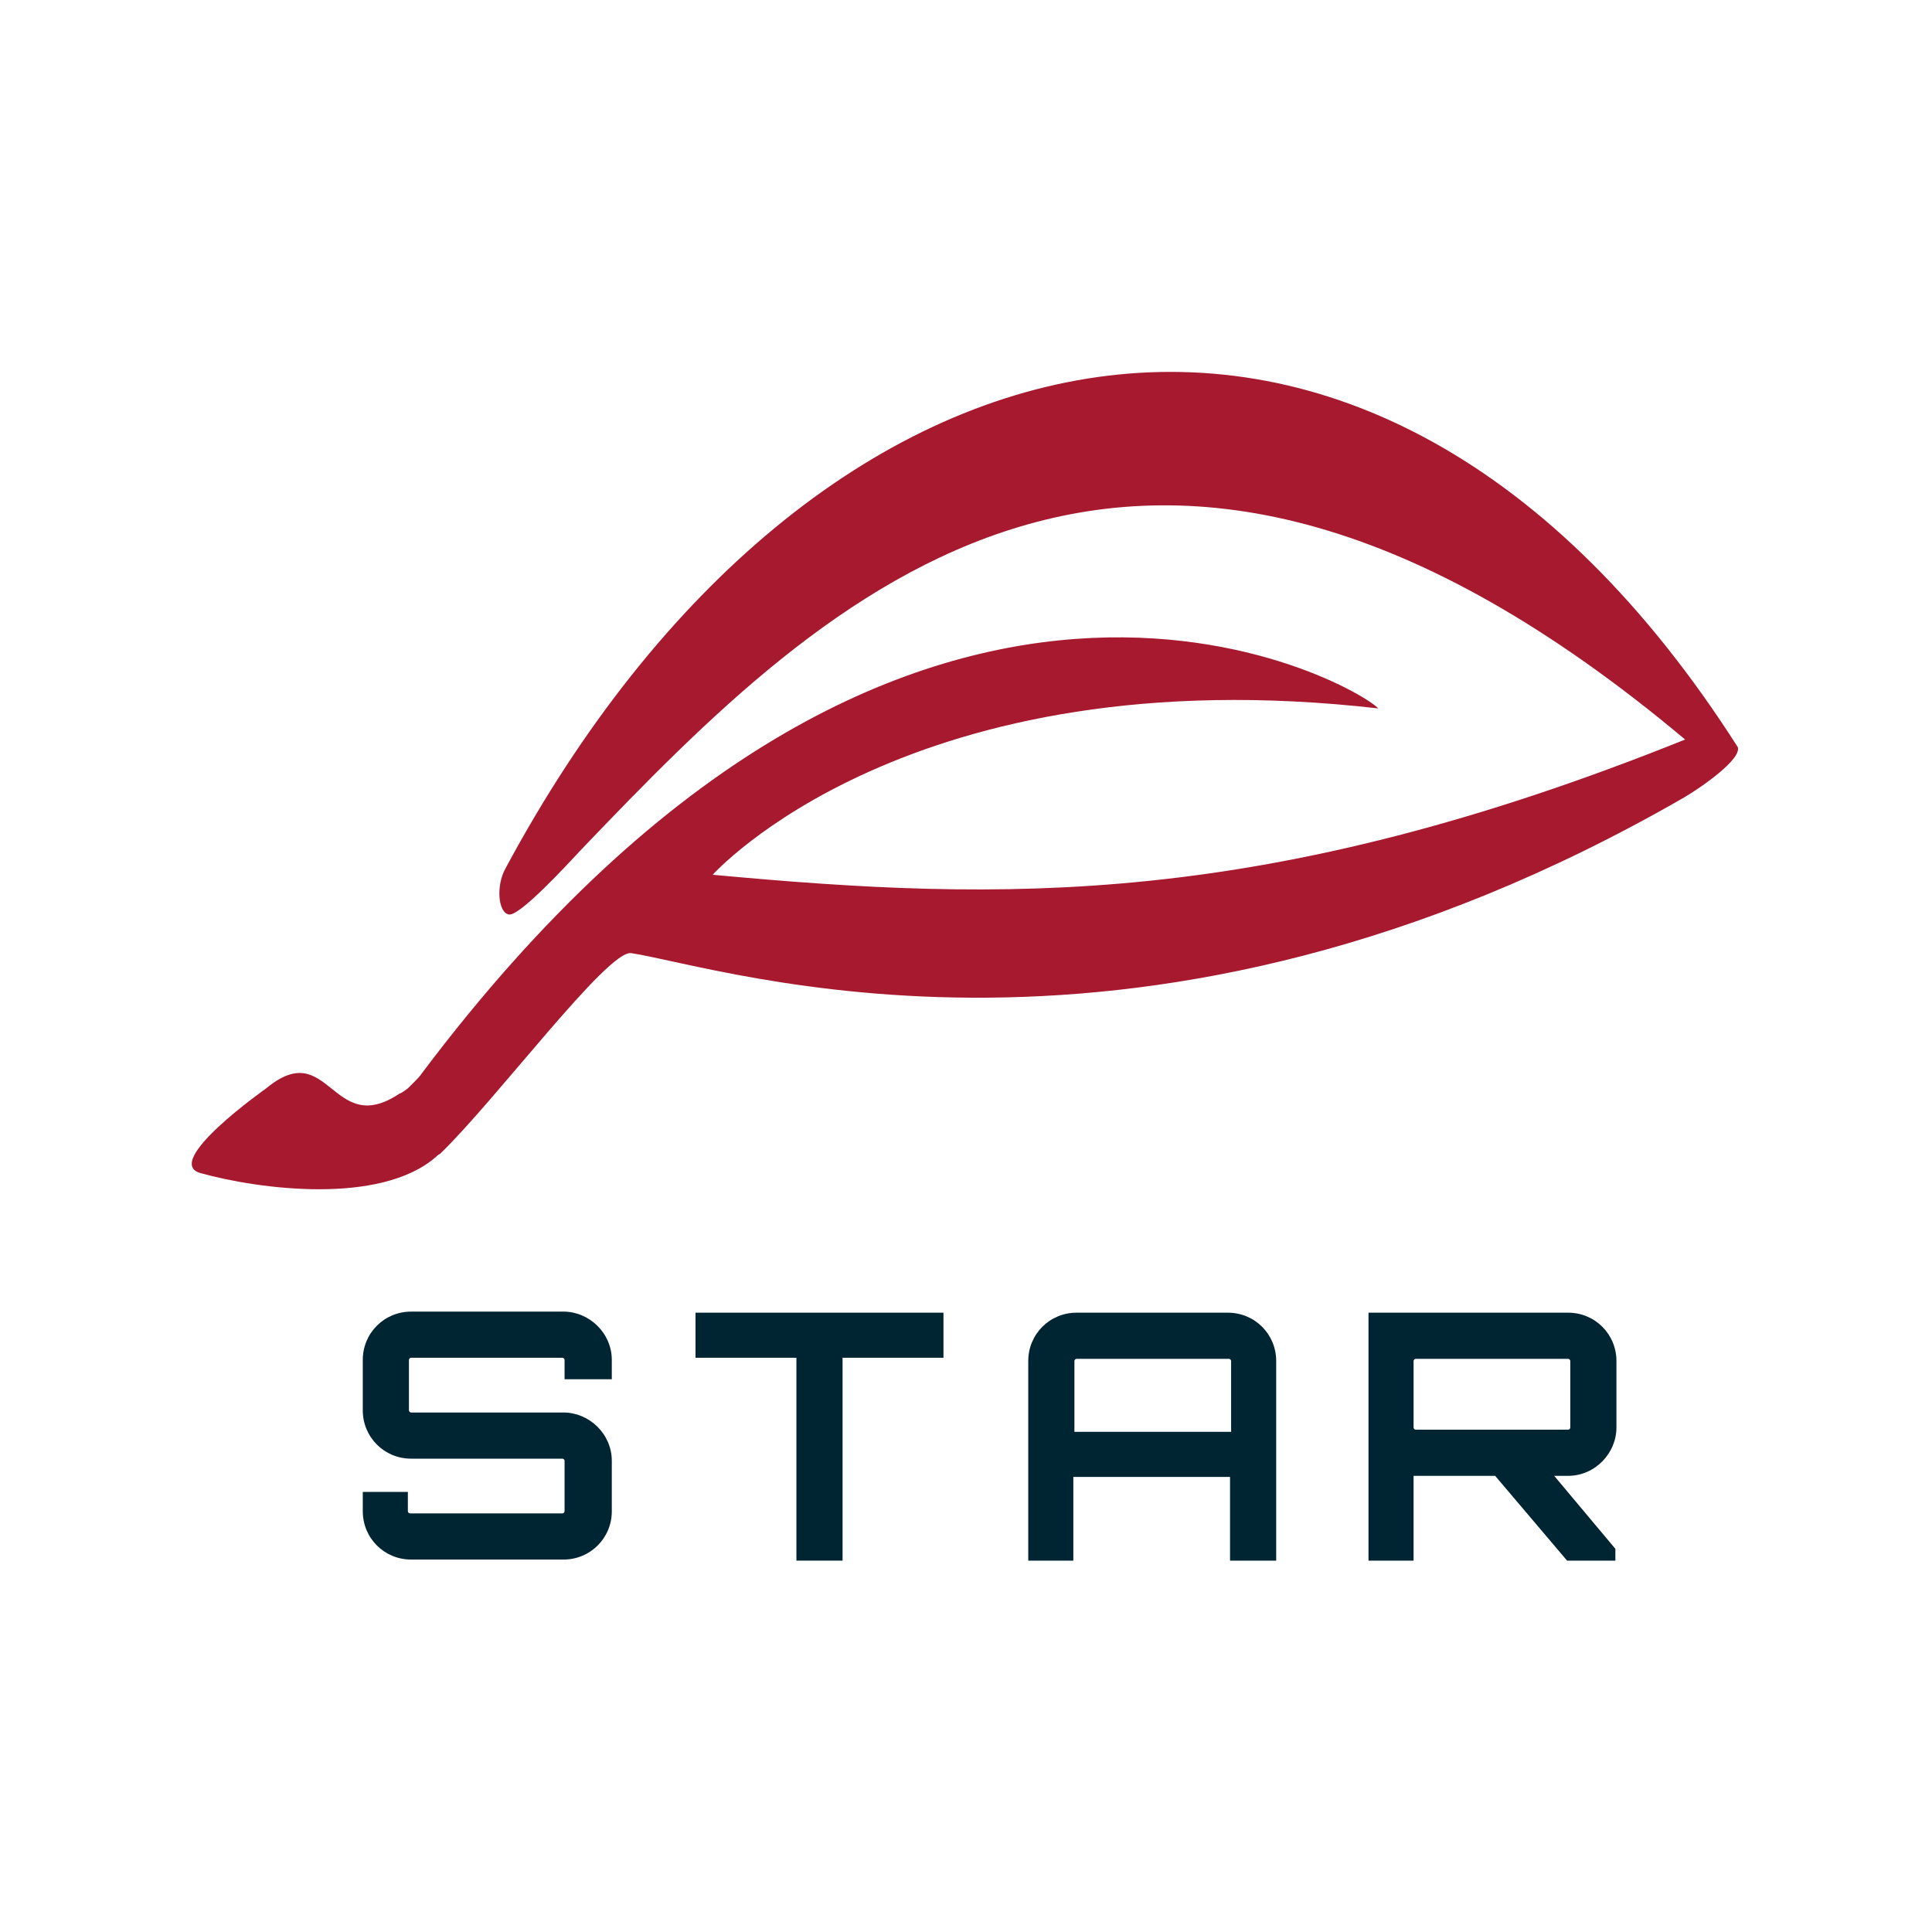
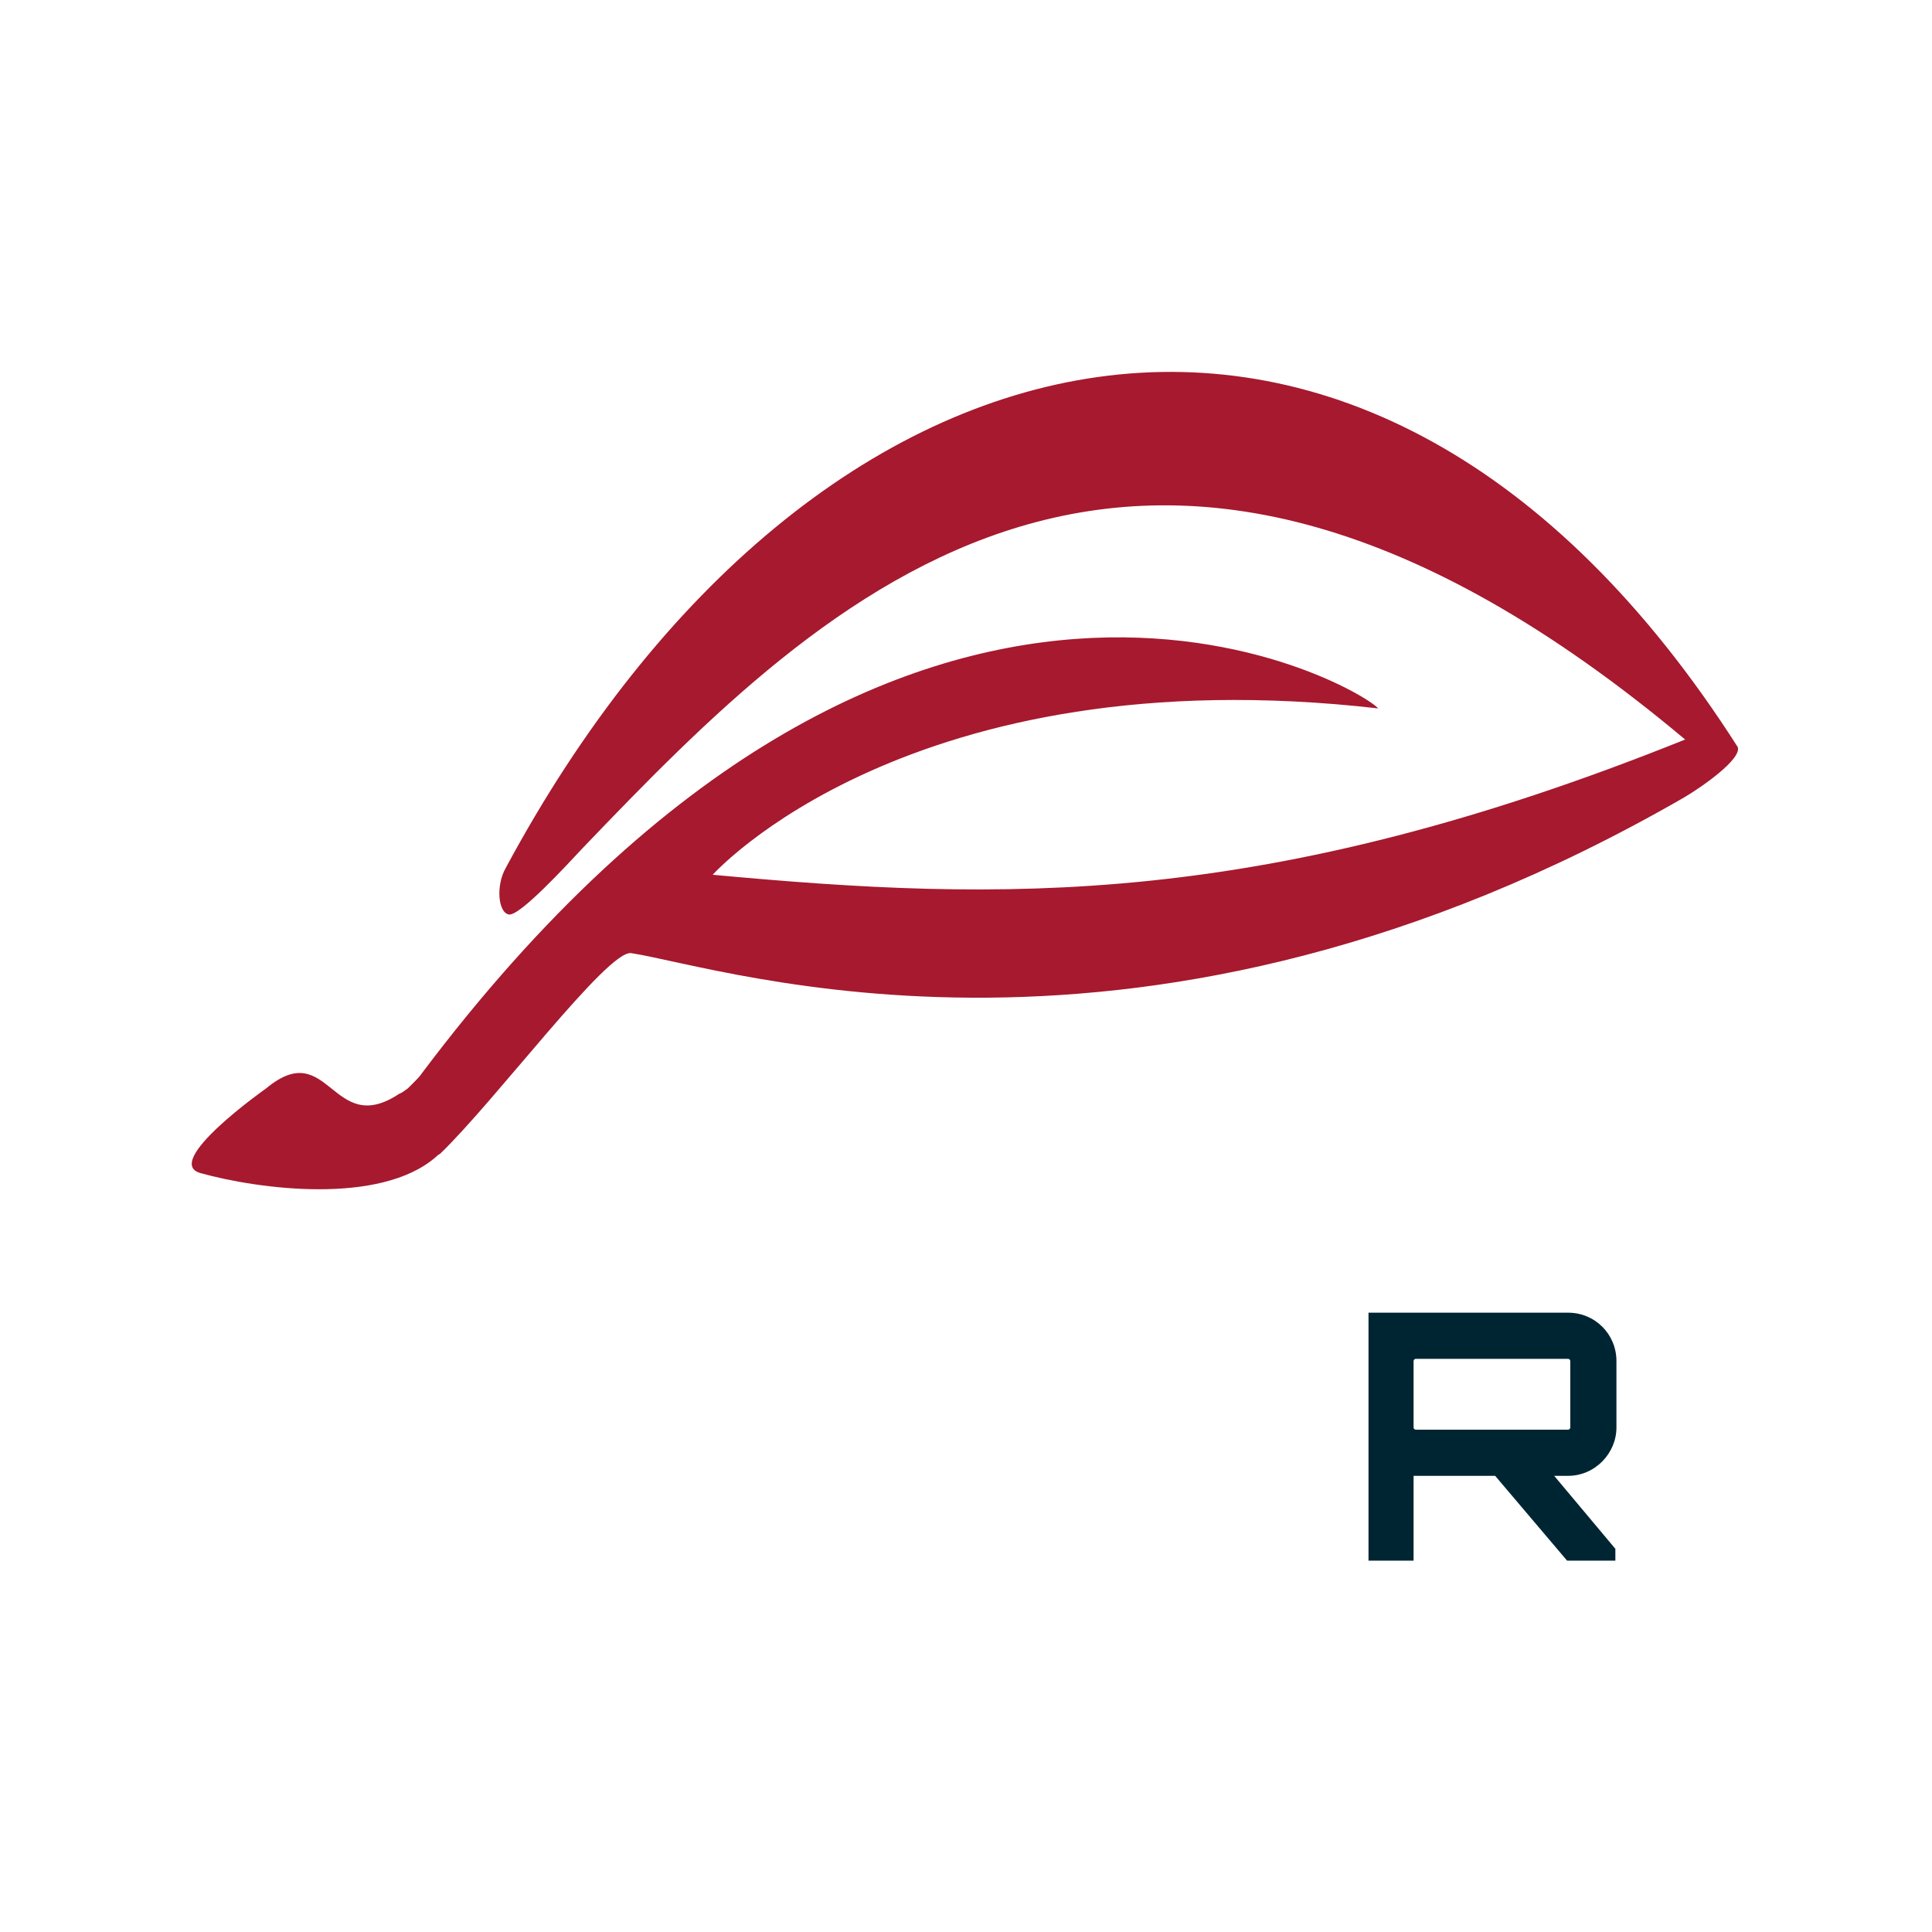
<svg xmlns="http://www.w3.org/2000/svg" version="1.1" id="Layer_1" x="0px" y="0px" viewBox="0 0 180 180" style="enable-background:new 0 0 180 180;" xml:space="preserve">
  <style type="text/css">
	.st0{fill:#002532;}
	.st1{fill:#A6192E;}
</style>
  <g>
-     <path class="st0" d="M56.9,128.5h-4.3v-1.8c0-0.1-0.1-0.2-0.2-0.2H38.3c-0.1,0-0.2,0.1-0.2,0.2v4.7c0,0.1,0.1,0.2,0.2,0.2h14.2   c2.4,0,4.5,2,4.5,4.5v4.7c0,2.5-2,4.5-4.5,4.5H38.3c-2.5,0-4.5-2-4.5-4.5v-1.8h4.2v1.8c0,0.1,0.1,0.2,0.2,0.2h14.2   c0.1,0,0.2-0.1,0.2-0.2v-4.7c0-0.1-0.1-0.2-0.2-0.2H38.3c-2.5,0-4.5-2-4.5-4.5v-4.7c0-2.5,2-4.5,4.5-4.5h14.2c2.4,0,4.5,2,4.5,4.5   V128.5z" />
-     <path class="st0" d="M87.9,122.3v4.2h-9.4v18.9h-4.3v-18.9h-9.4v-4.2H87.9z" />
-     <path class="st0" d="M114.4,122.3c2.5,0,4.5,2,4.5,4.5v18.6h-4.3v-7.8h-14.6v7.8h-4.2v-18.6c0-2.5,2-4.5,4.5-4.5H114.4z    M114.7,133.4v-6.6c0-0.1-0.1-0.2-0.2-0.2h-14.2c-0.1,0-0.2,0.1-0.2,0.2v6.6H114.7z" />
    <path class="st0" d="M150.6,133c0,2.4-2,4.5-4.5,4.5h-1.3l5.7,6.8v1.1H146l-6.7-7.9h-7.5h-0.1v7.9h-4.2v-23.1h18.6   c2.5,0,4.5,2,4.5,4.5V133z M146.1,133.2c0.1,0,0.2-0.1,0.2-0.2v-6.2c0-0.1-0.1-0.2-0.2-0.2h-14.2c-0.1,0-0.2,0.1-0.2,0.2v6.2   c0,0.1,0.1,0.2,0.2,0.2H146.1z" />
  </g>
  <g>
    <path class="st1" d="M47.1,80.9c-0.9,1.6-0.7,4.1,0.3,4.3c1,0.2,5.4-4.6,6.9-6.2C77,55.3,106.1,26.2,157,68.9   C117.7,84.7,93.4,84,66.4,81.5c0,0,18.3-20.5,62-15.5c-1.8-2.1-43.6-26.5-89.1,34c-0.2,0.3-0.4,0.5-0.7,0.8   c-0.2,0.2-0.4,0.4-0.6,0.6c-0.3,0.2-0.5,0.4-0.8,0.5c-6.3,4.2-6.5-5.4-12.4-0.5c0,0-9.8,6.9-6.1,7.9c5.4,1.5,16.7,3,21.9-1.5   c0.1-0.1,0.2-0.2,0.4-0.3c5.2-5,15.6-19,17.8-18.7c8.6,1.3,47.6,14.6,98.1-14.5c1.7-1,5.4-3.6,5-4.7   C127.5,15.7,75.6,27.8,47.1,80.9z" />
  </g>
</svg>